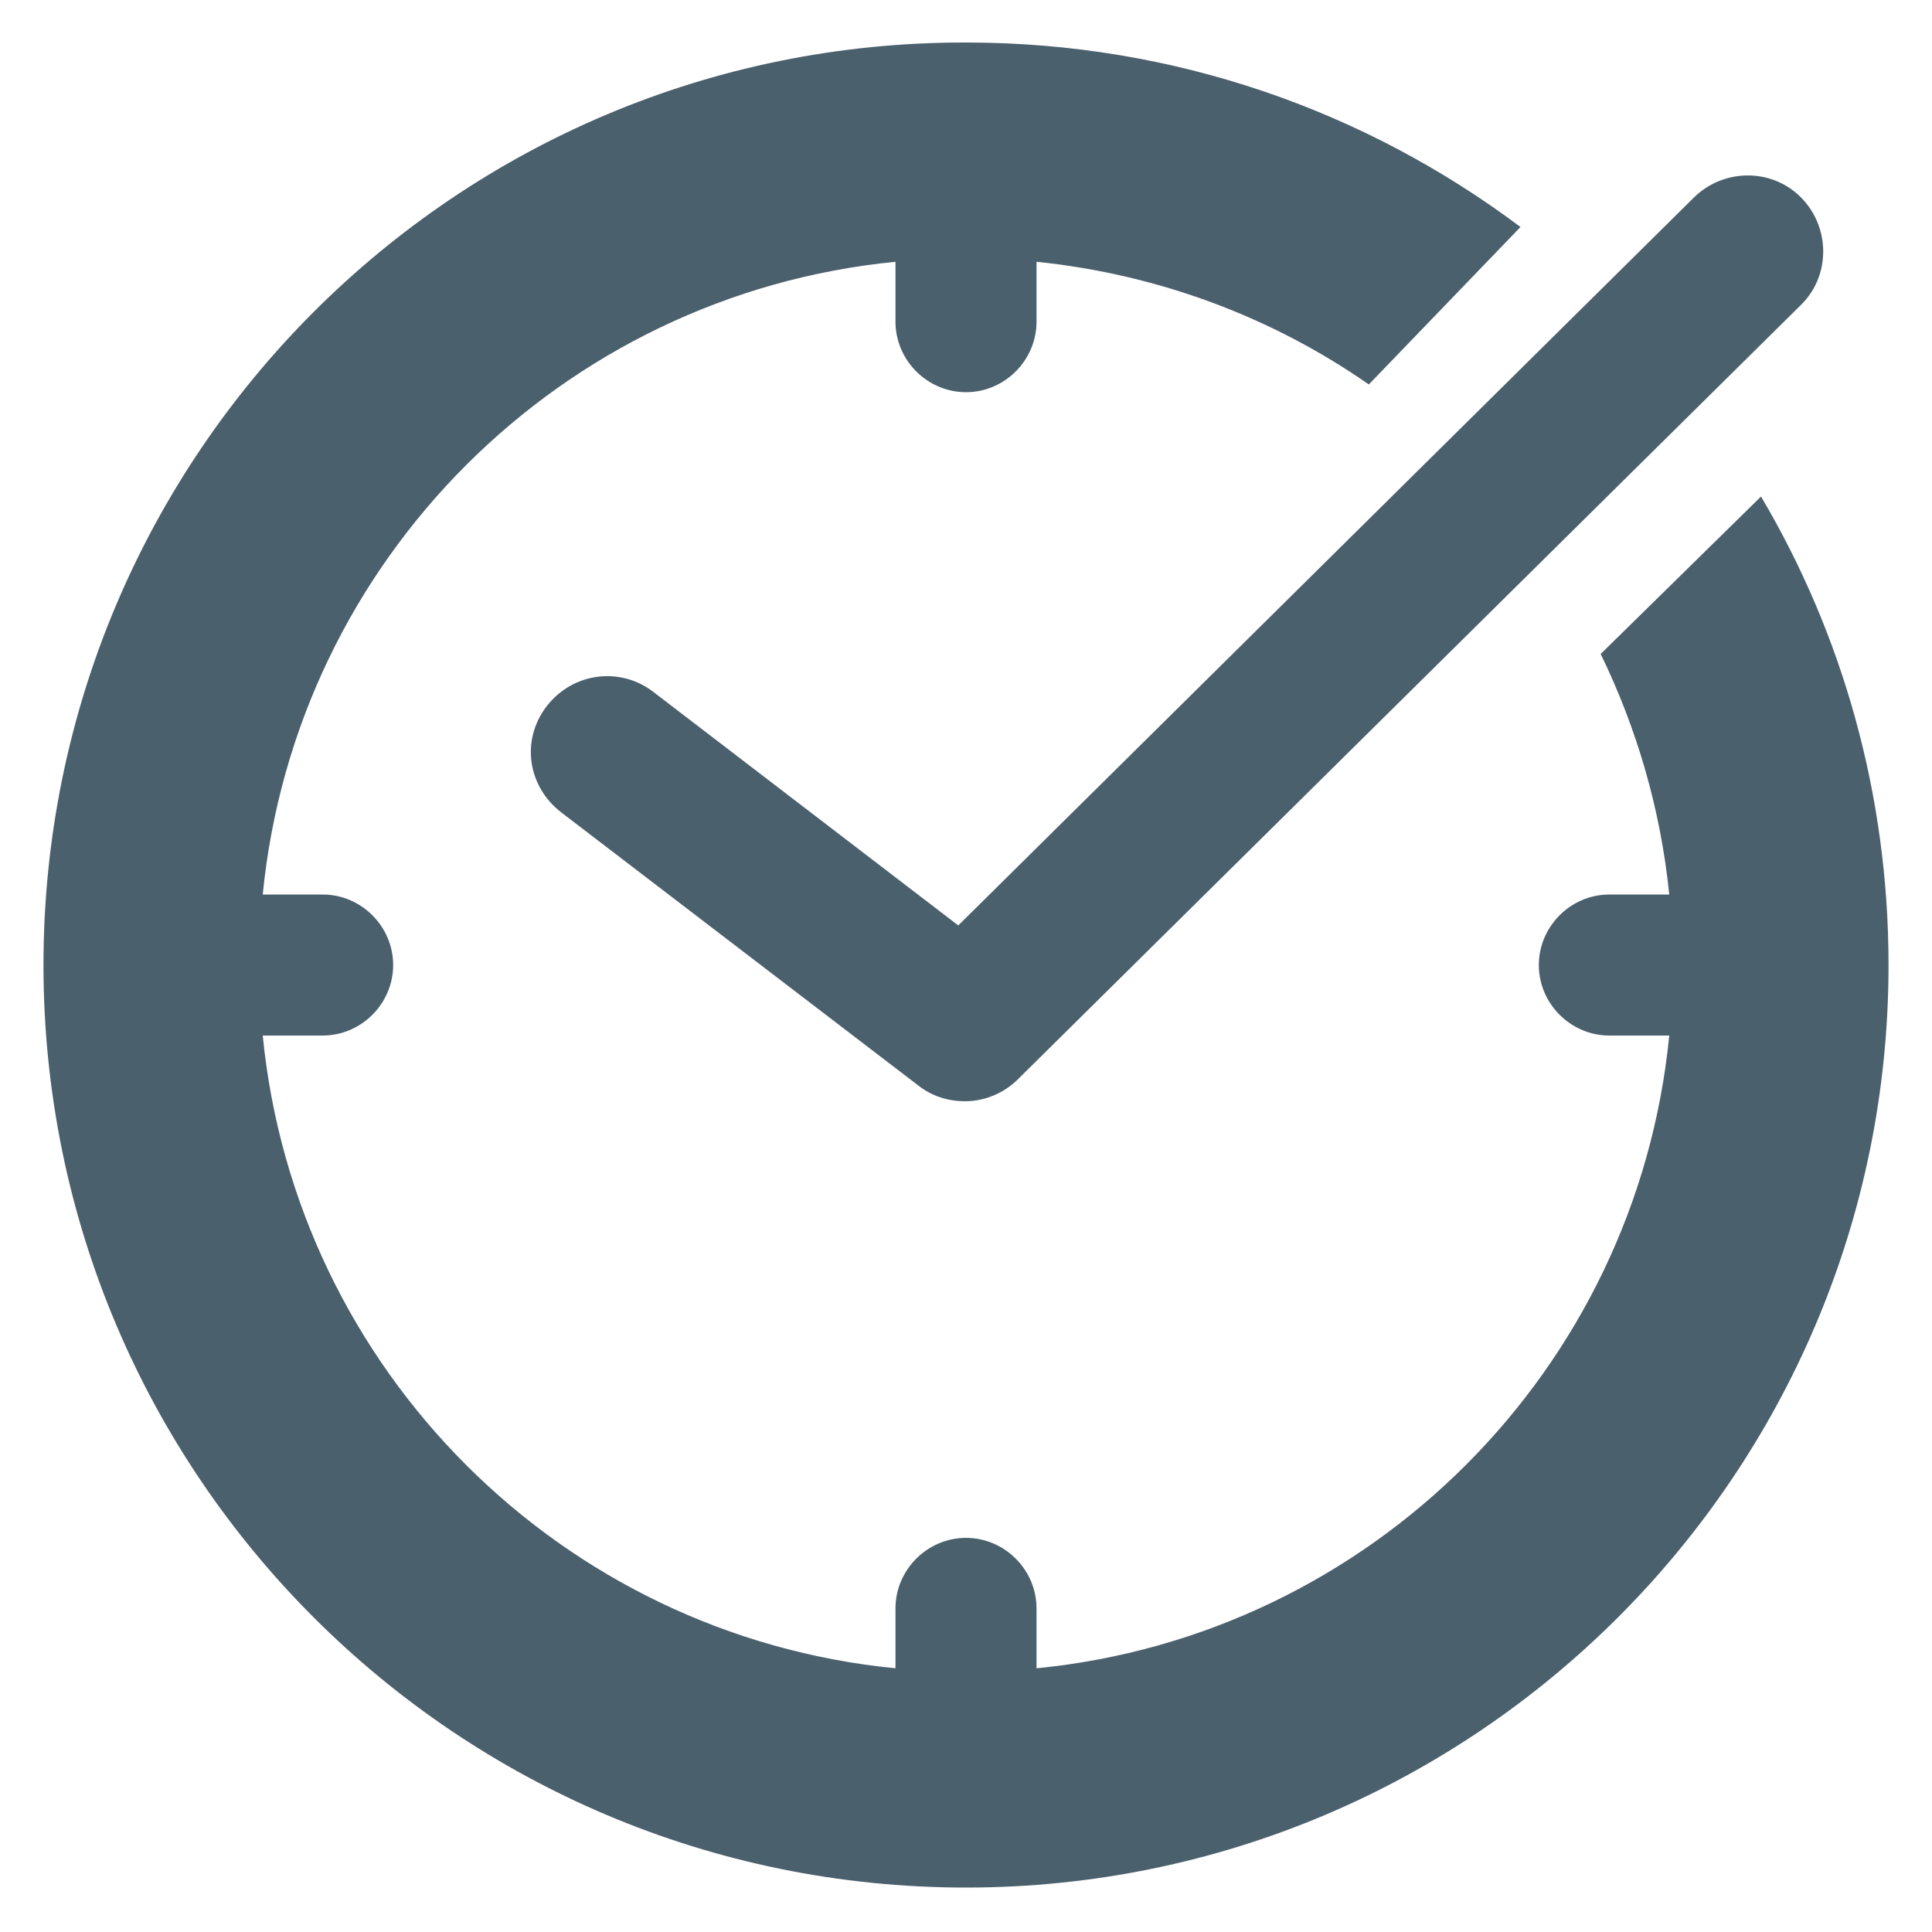
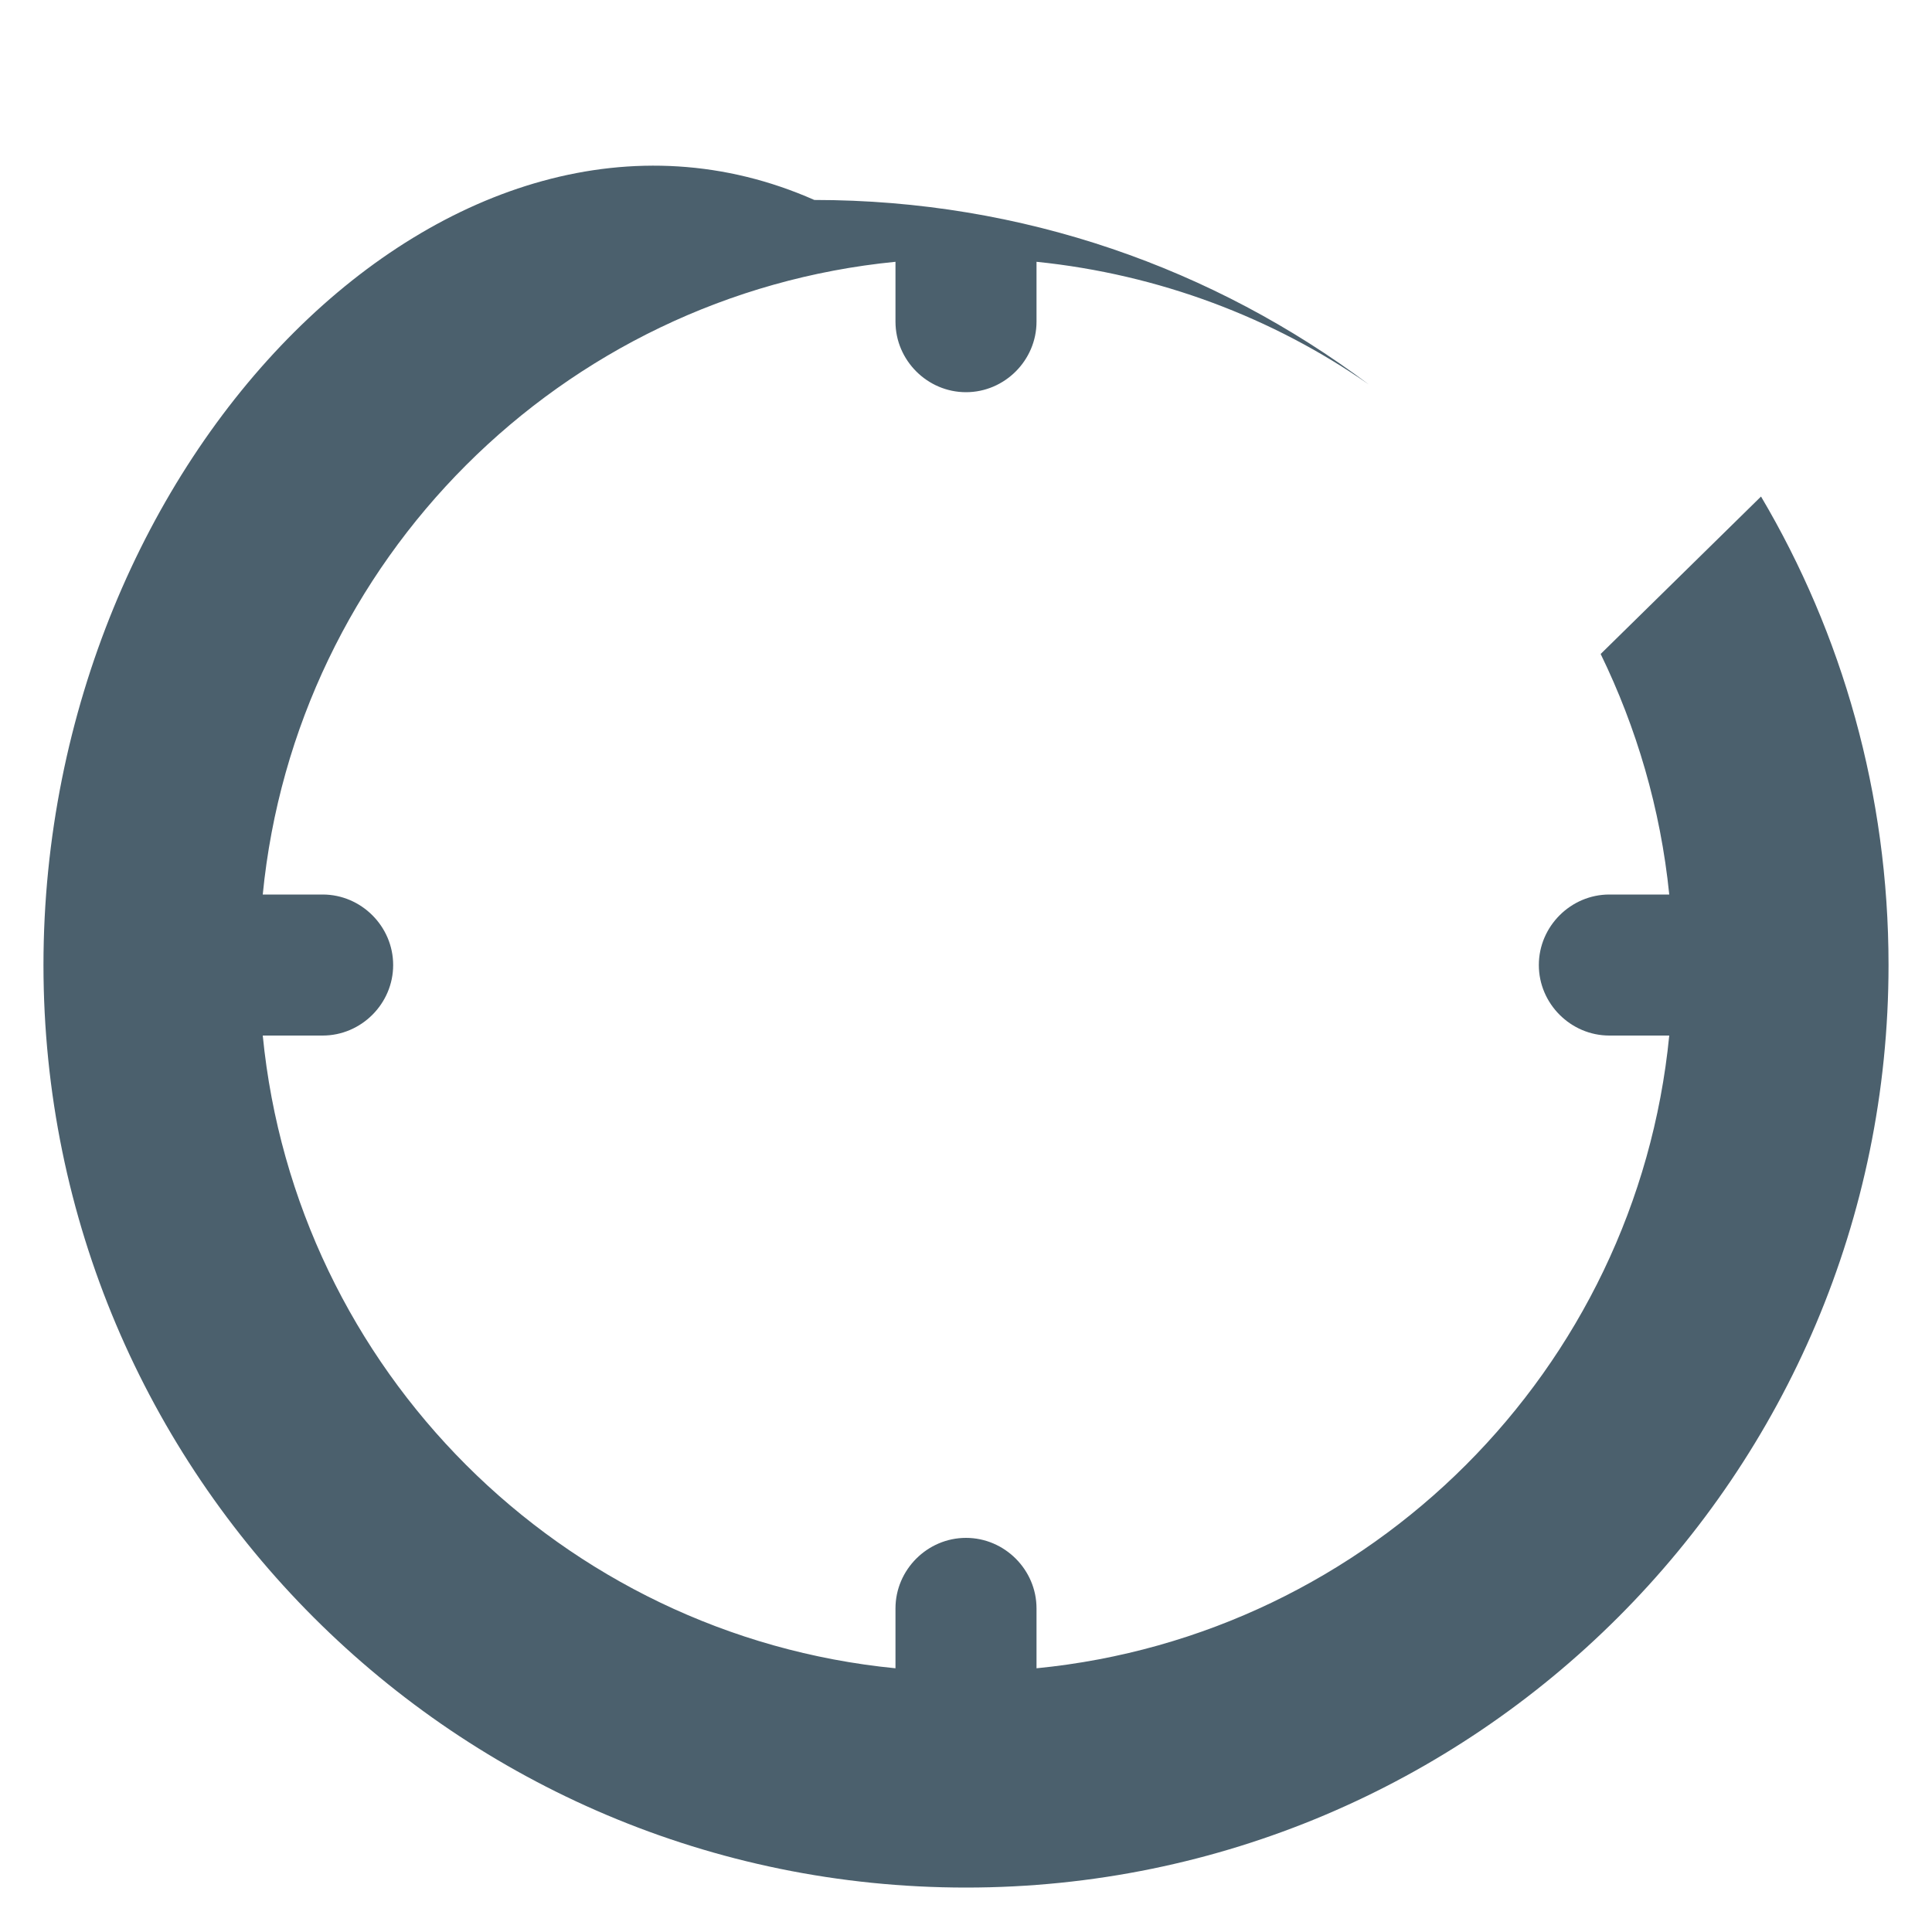
<svg xmlns="http://www.w3.org/2000/svg" version="1.1" id="Layer_1" x="0px" y="0px" viewBox="0 0 200 200" style="enable-background:new 0 0 200 200;" xml:space="preserve">
  <style type="text/css">
	.st0{fill:#4B606D;}
</style>
  <g>
-     <path class="st0" d="M67.6,71.6c-3.4-2.6-8.3-2-11,1.5s-2,8.3,1.5,11l37,28.3c1.4,1.1,3.1,1.6,4.8,1.6c2,0,4-0.8,5.5-2.3l81-80.1   c3.1-3,3.1-8,0.1-11.1c-3-3.1-8-3.1-11.1-0.1L99.2,95.8L67.6,71.6z" />
-     <path class="st0" d="M182.3,51.4l-16.6,16.3c3.7,7.6,6.2,16,7.1,24.9h-6.2c-4,0-7.3,3.3-7.3,7.3s3.3,7.3,7.3,7.3h6.2   c-3.4,34.6-30.9,62.1-65.5,65.5v-6.2c0-4-3.3-7.3-7.3-7.3s-7.3,3.3-7.3,7.3v6.2c-34.6-3.4-62.1-30.9-65.5-65.5h6.2   c4,0,7.3-3.3,7.3-7.3s-3.3-7.3-7.3-7.3h-6.2C30.6,58,58.1,30.5,92.7,27.1v6.2c0,4,3.3,7.3,7.3,7.3s7.3-3.3,7.3-7.3v-6.2   c12.7,1.3,24.5,5.8,34.4,12.7l15.7-16.3c-16-12-35.8-19.1-57.4-19.1C47.2,4.3,4.5,47.1,4.5,99.9s42.8,95.5,95.5,95.5   s95.5-42.8,95.5-95.5C195.5,82.2,190.7,65.6,182.3,51.4z" />
+     <path class="st0" d="M182.3,51.4l-16.6,16.3c3.7,7.6,6.2,16,7.1,24.9h-6.2c-4,0-7.3,3.3-7.3,7.3s3.3,7.3,7.3,7.3h6.2   c-3.4,34.6-30.9,62.1-65.5,65.5v-6.2c0-4-3.3-7.3-7.3-7.3s-7.3,3.3-7.3,7.3v6.2c-34.6-3.4-62.1-30.9-65.5-65.5h6.2   c4,0,7.3-3.3,7.3-7.3s-3.3-7.3-7.3-7.3h-6.2C30.6,58,58.1,30.5,92.7,27.1v6.2c0,4,3.3,7.3,7.3,7.3s7.3-3.3,7.3-7.3v-6.2   c12.7,1.3,24.5,5.8,34.4,12.7c-16-12-35.8-19.1-57.4-19.1C47.2,4.3,4.5,47.1,4.5,99.9s42.8,95.5,95.5,95.5   s95.5-42.8,95.5-95.5C195.5,82.2,190.7,65.6,182.3,51.4z" />
  </g>
</svg>